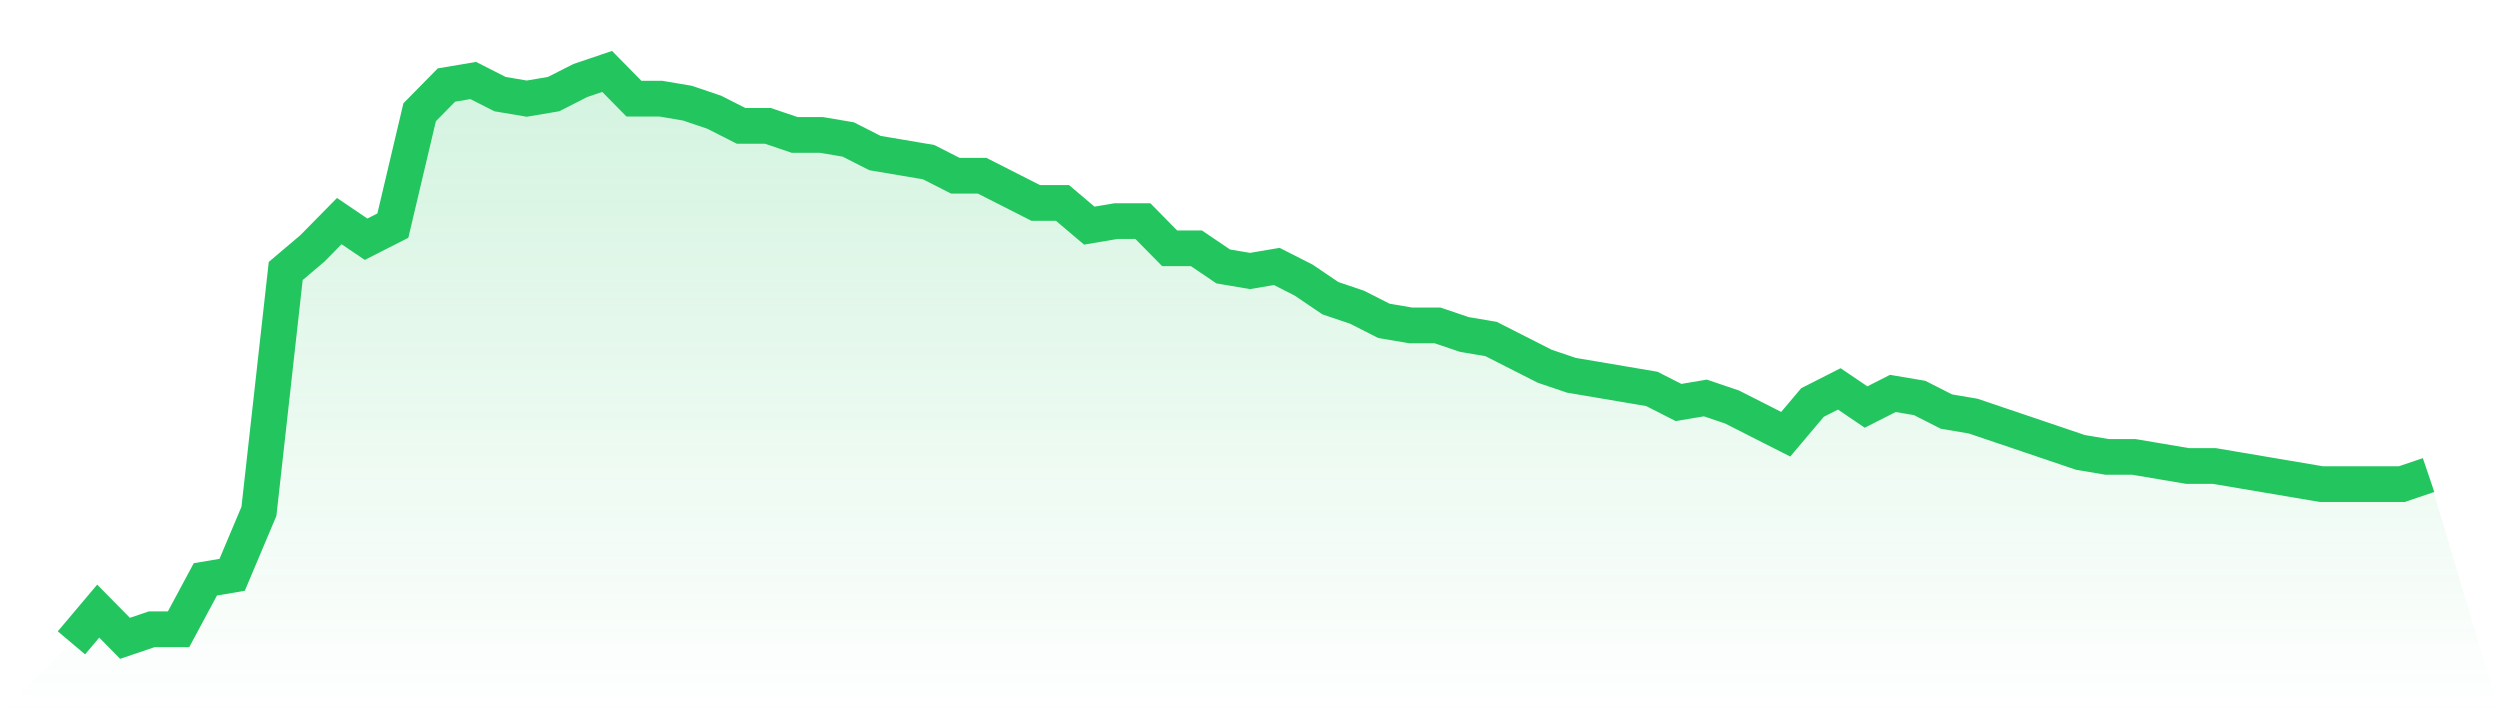
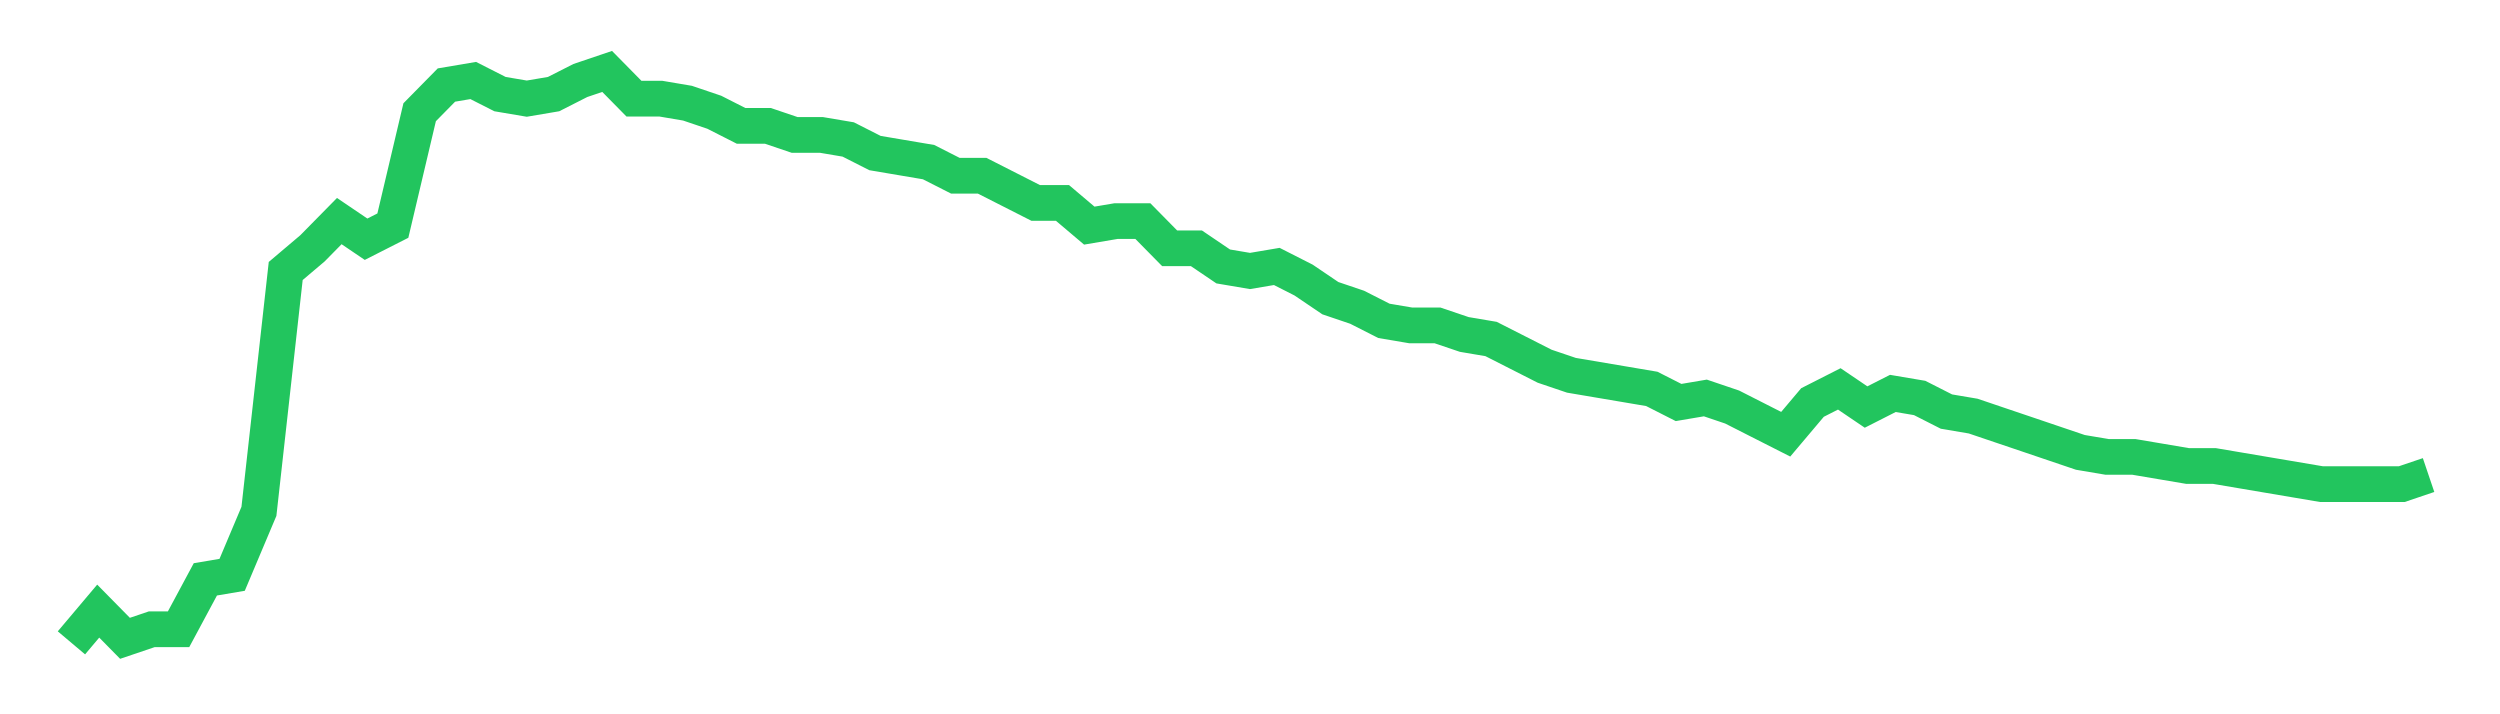
<svg xmlns="http://www.w3.org/2000/svg" viewBox="0 0 140 40">
  <defs>
    <linearGradient id="gradient" x1="0" x2="0" y1="0" y2="1">
      <stop offset="0%" stop-color="#22c55e" stop-opacity="0.2" />
      <stop offset="100%" stop-color="#22c55e" stop-opacity="0" />
    </linearGradient>
  </defs>
-   <path d="M4,36 L4,36 L5.5,34.222 L7,35.746 L8.5,35.238 L10,35.238 L11.5,32.444 L13,32.19 L14.5,28.635 L16,15.175 L17.5,13.905 L19,12.381 L20.5,13.397 L22,12.635 L23.5,6.286 L25,4.762 L26.5,4.508 L28,5.27 L29.5,5.524 L31,5.27 L32.5,4.508 L34,4 L35.5,5.524 L37,5.524 L38.5,5.778 L40,6.286 L41.5,7.048 L43,7.048 L44.5,7.556 L46,7.556 L47.5,7.81 L49,8.571 L50.5,8.825 L52,9.079 L53.5,9.841 L55,9.841 L56.5,10.603 L58,11.365 L59.5,11.365 L61,12.635 L62.5,12.381 L64,12.381 L65.5,13.905 L67,13.905 L68.5,14.921 L70,15.175 L71.5,14.921 L73,15.683 L74.5,16.698 L76,17.206 L77.5,17.968 L79,18.222 L80.5,18.222 L82,18.73 L83.5,18.984 L85,19.746 L86.5,20.508 L88,21.016 L89.5,21.27 L91,21.524 L92.5,21.778 L94,22.54 L95.5,22.286 L97,22.794 L98.5,23.556 L100,24.317 L101.5,22.54 L103,21.778 L104.5,22.794 L106,22.032 L107.5,22.286 L109,23.048 L110.5,23.302 L112,23.81 L113.5,24.317 L115,24.825 L116.5,25.333 L118,25.587 L119.5,25.587 L121,25.841 L122.5,26.095 L124,26.095 L125.5,26.349 L127,26.603 L128.5,26.857 L130,27.111 L131.5,27.111 L133,27.111 L134.5,27.111 L136,26.603 L140,40 L0,40 z" fill="url(#gradient)" />
  <path d="M4,36 L4,36 L5.5,34.222 L7,35.746 L8.5,35.238 L10,35.238 L11.5,32.444 L13,32.19 L14.5,28.635 L16,15.175 L17.5,13.905 L19,12.381 L20.5,13.397 L22,12.635 L23.5,6.286 L25,4.762 L26.5,4.508 L28,5.27 L29.5,5.524 L31,5.27 L32.5,4.508 L34,4 L35.5,5.524 L37,5.524 L38.5,5.778 L40,6.286 L41.5,7.048 L43,7.048 L44.5,7.556 L46,7.556 L47.5,7.81 L49,8.571 L50.5,8.825 L52,9.079 L53.5,9.841 L55,9.841 L56.5,10.603 L58,11.365 L59.5,11.365 L61,12.635 L62.5,12.381 L64,12.381 L65.5,13.905 L67,13.905 L68.5,14.921 L70,15.175 L71.5,14.921 L73,15.683 L74.5,16.698 L76,17.206 L77.5,17.968 L79,18.222 L80.5,18.222 L82,18.73 L83.5,18.984 L85,19.746 L86.5,20.508 L88,21.016 L89.5,21.27 L91,21.524 L92.5,21.778 L94,22.54 L95.5,22.286 L97,22.794 L98.5,23.556 L100,24.317 L101.5,22.54 L103,21.778 L104.5,22.794 L106,22.032 L107.5,22.286 L109,23.048 L110.5,23.302 L112,23.81 L113.5,24.317 L115,24.825 L116.5,25.333 L118,25.587 L119.5,25.587 L121,25.841 L122.5,26.095 L124,26.095 L125.5,26.349 L127,26.603 L128.5,26.857 L130,27.111 L131.5,27.111 L133,27.111 L134.5,27.111 L136,26.603" fill="none" stroke="#22c55e" stroke-width="2" />
</svg>